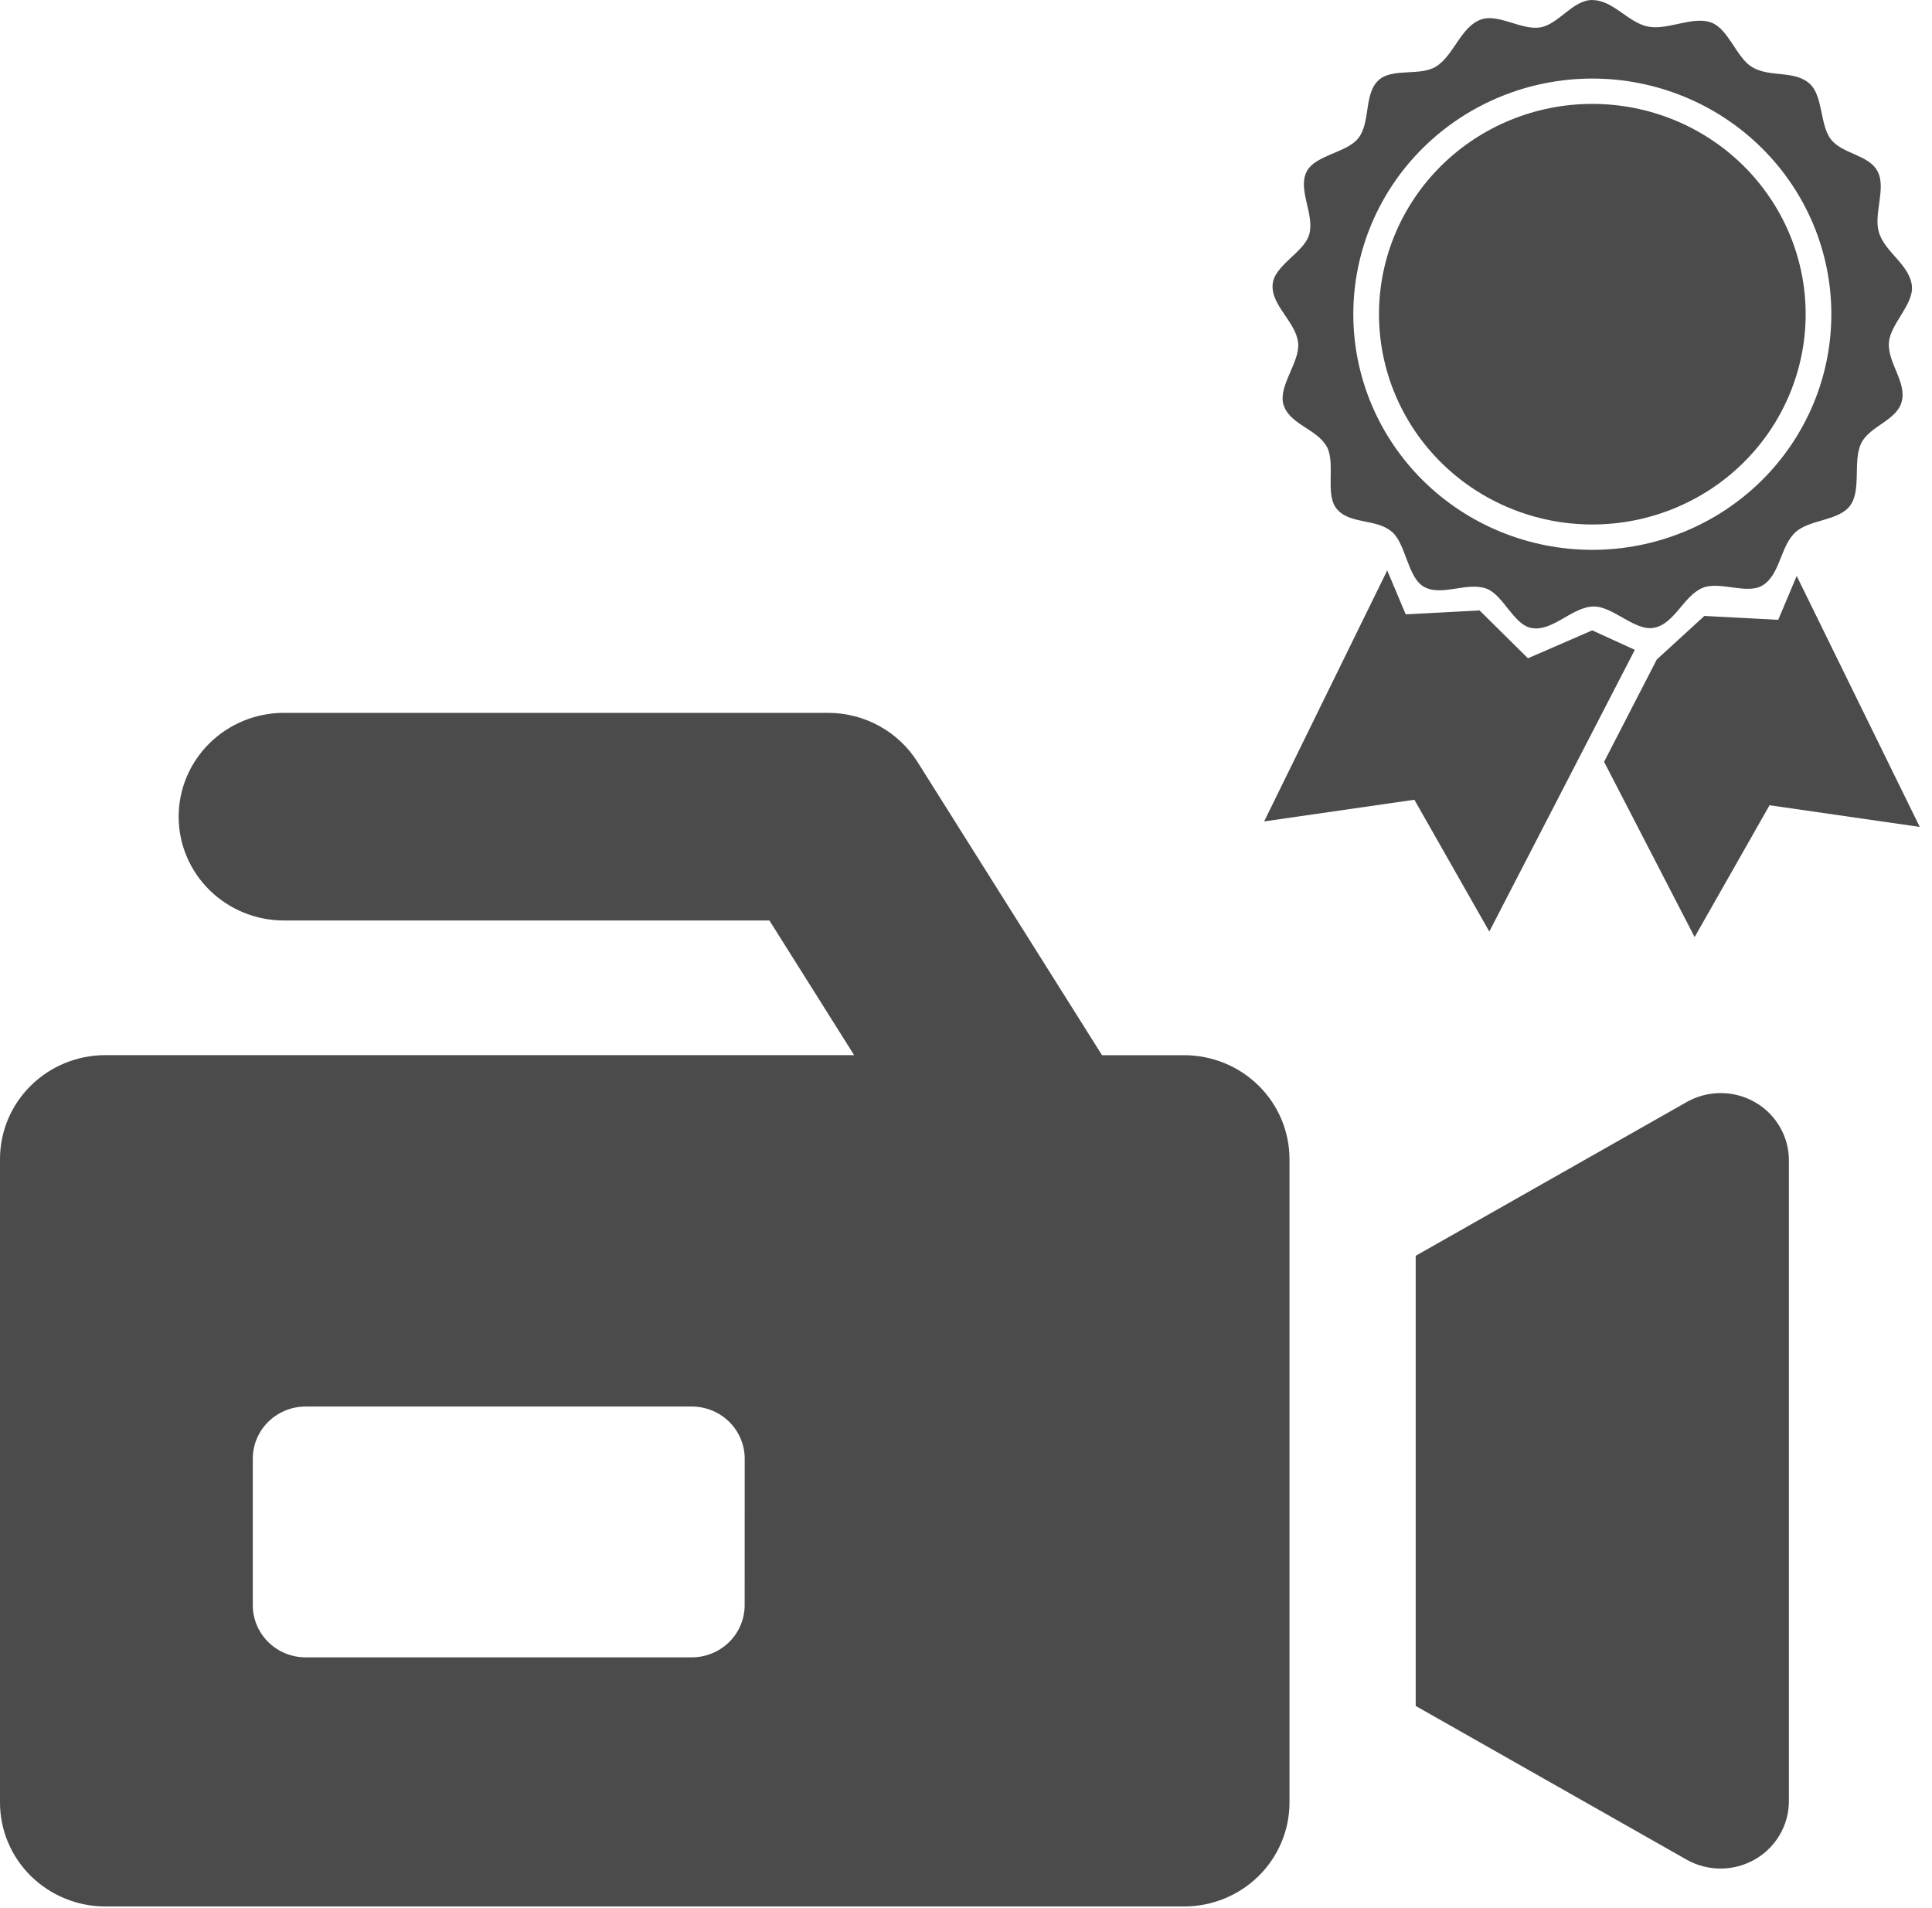
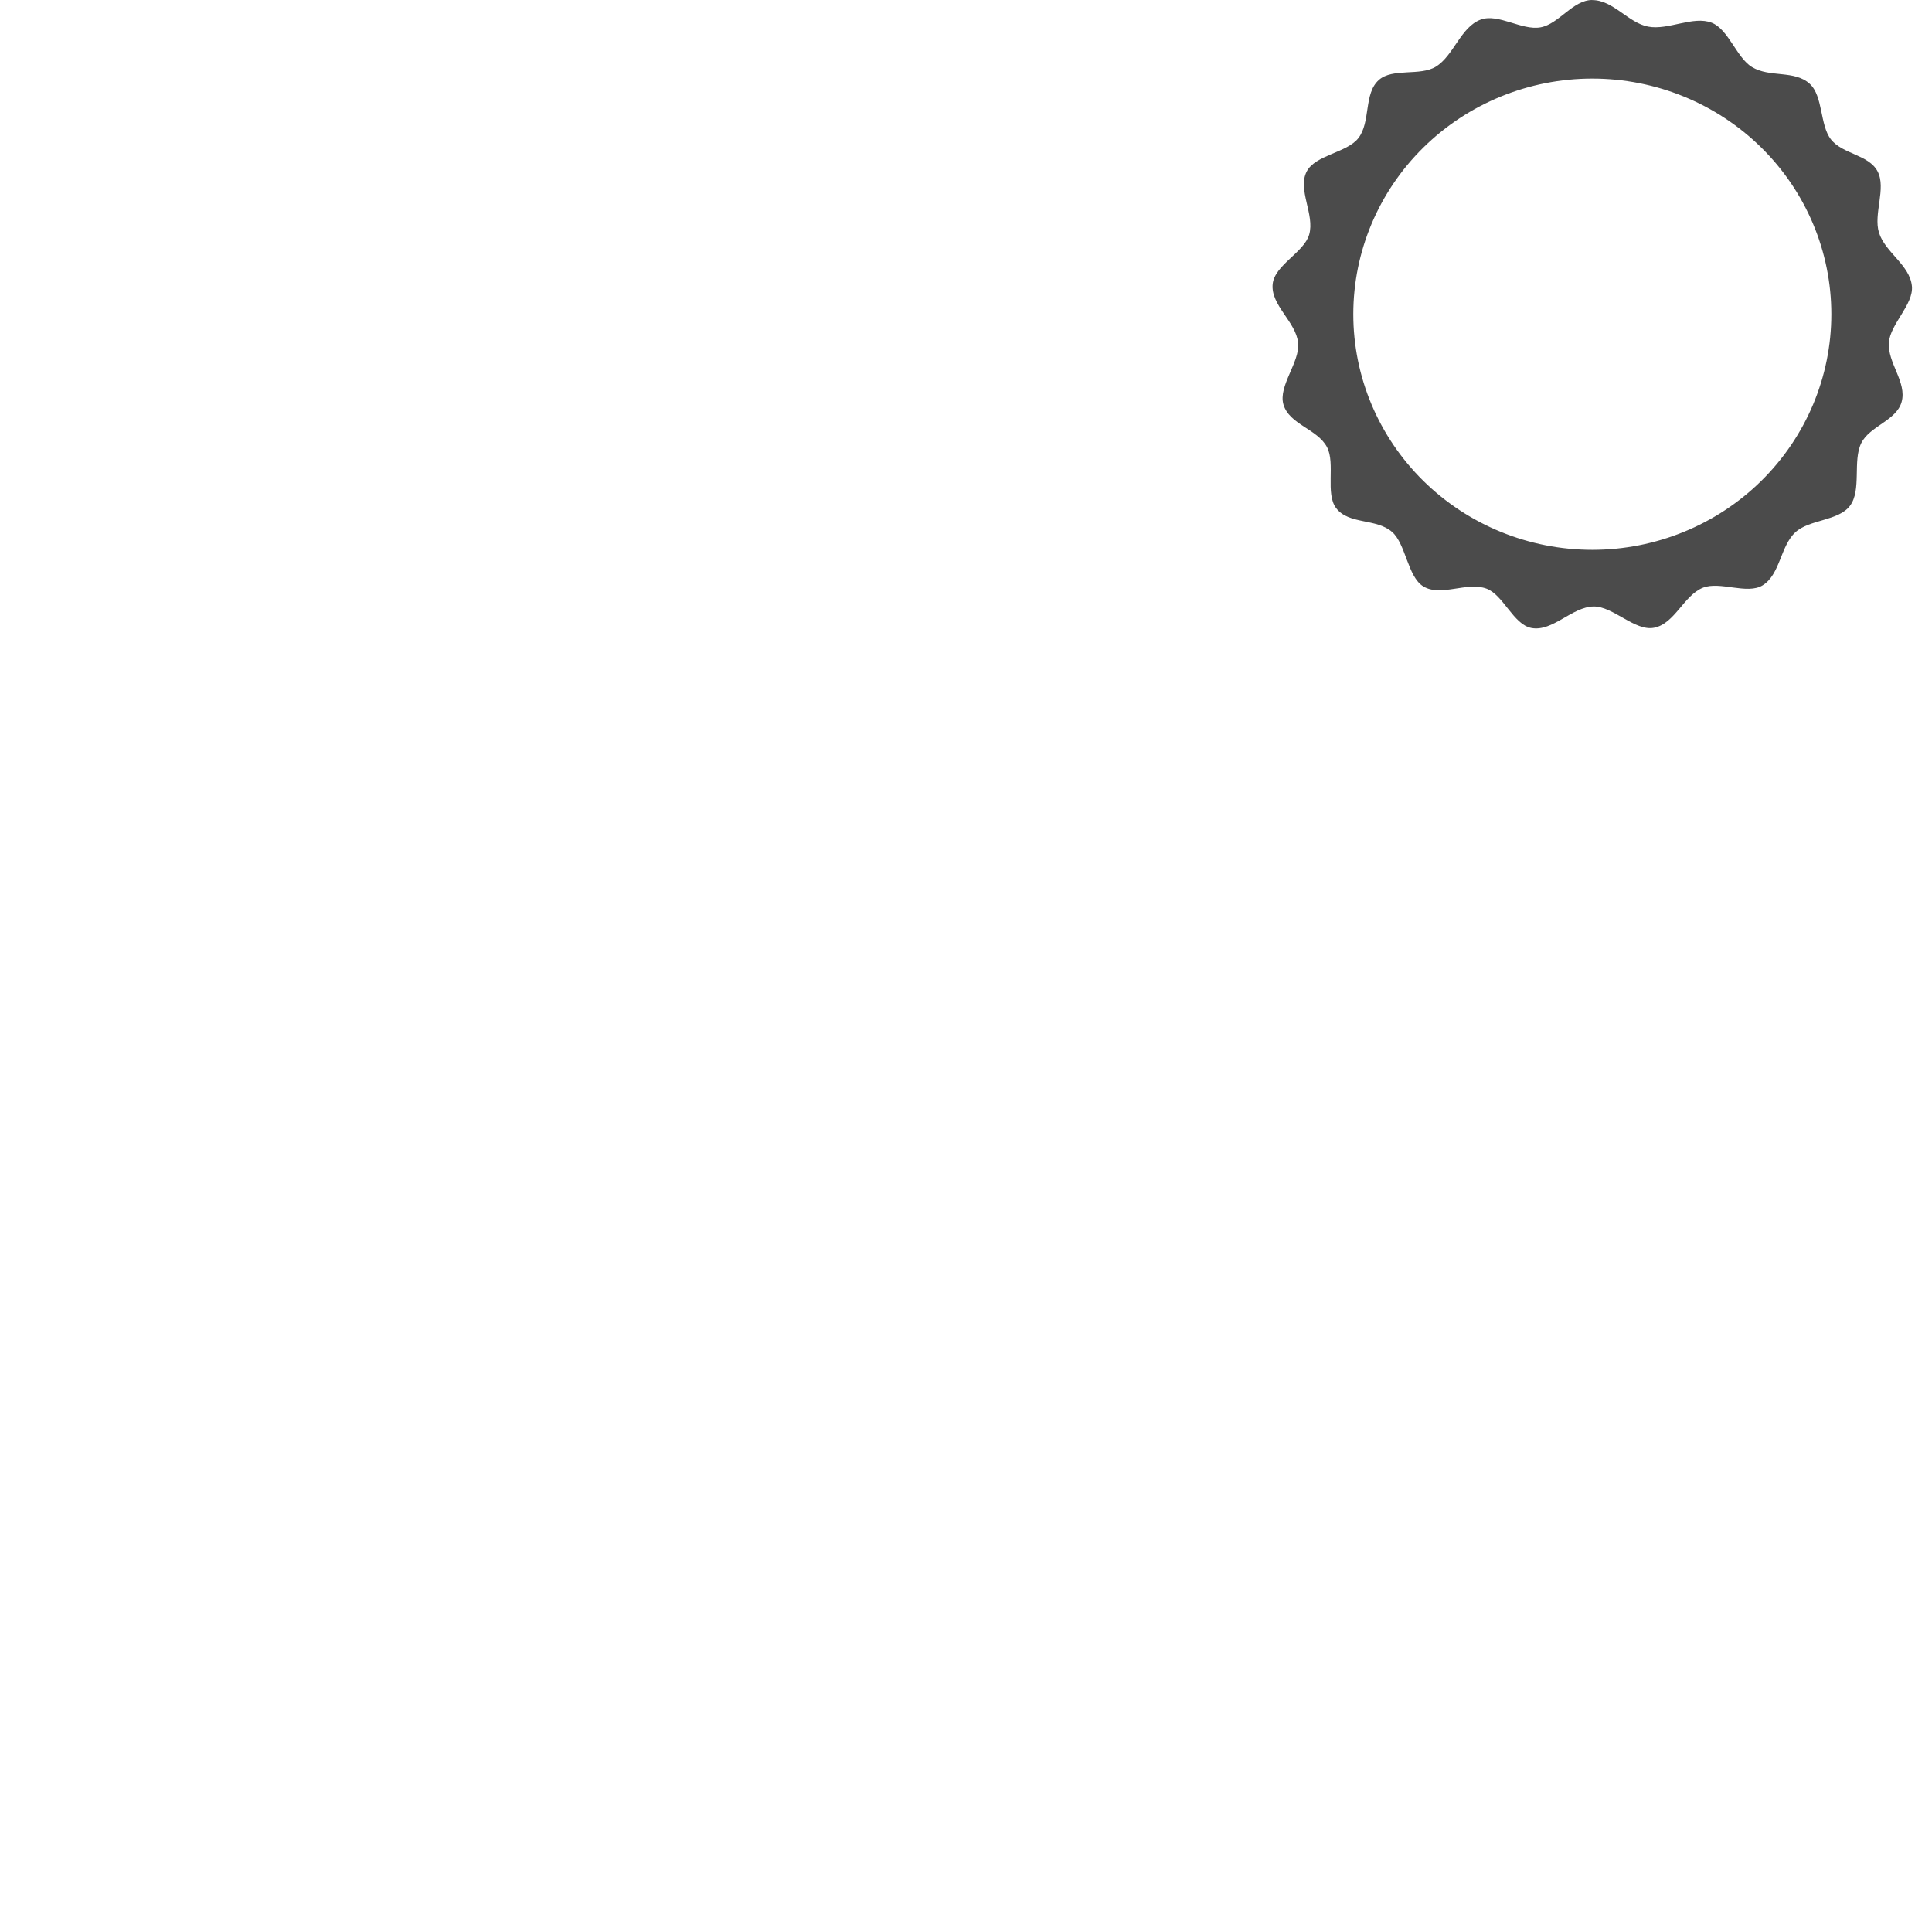
<svg xmlns="http://www.w3.org/2000/svg" width="81" height="80" viewBox="0 0 81 80" fill="none">
-   <path d="M70.709 46.208L59.354 52.651V71.524L70.709 77.967C71.143 78.213 71.636 78.342 72.137 78.342C72.638 78.341 73.13 78.211 73.565 77.965C73.999 77.718 74.36 77.364 74.612 76.936C74.864 76.509 74.998 76.024 75 75.53V48.645C74.999 48.15 74.867 47.664 74.615 47.236C74.364 46.807 74.003 46.452 73.568 46.205C73.133 45.958 72.64 45.828 72.138 45.829C71.636 45.83 71.143 45.96 70.709 46.208Z" fill="#4B4B4B" />
-   <path d="M49.644 44.24H46.203L38.467 31.946C38.071 31.317 37.518 30.797 36.862 30.437C36.205 30.077 35.467 29.887 34.715 29.887H11.905C10.734 29.887 9.611 30.346 8.783 31.162C7.955 31.979 7.49 33.086 7.49 34.24C7.49 35.395 7.955 36.502 8.783 37.318C9.611 38.134 10.734 38.593 11.905 38.593H32.258L35.81 44.238H4.418C3.247 44.238 2.123 44.697 1.294 45.514C0.465 46.331 0 47.439 0 48.594V75.575C0 76.73 0.465 77.838 1.294 78.655C2.123 79.472 3.247 79.931 4.418 79.931H49.644C50.816 79.931 51.939 79.472 52.768 78.655C53.596 77.838 54.062 76.73 54.062 75.575V48.596C54.062 47.441 53.596 46.334 52.768 45.517C51.94 44.7 50.816 44.241 49.644 44.24ZM31.22 67.299C31.22 67.587 31.163 67.871 31.051 68.136C30.939 68.402 30.776 68.643 30.57 68.846C30.364 69.049 30.119 69.21 29.85 69.32C29.581 69.43 29.292 69.487 29.001 69.487H12.816C12.228 69.487 11.664 69.257 11.247 68.846C10.831 68.436 10.598 67.879 10.598 67.299V61.158C10.598 60.578 10.831 60.022 11.247 59.611C11.664 59.201 12.228 58.971 12.816 58.971H29.003C29.591 58.971 30.155 59.201 30.572 59.611C30.988 60.022 31.222 60.578 31.222 61.158L31.22 67.299Z" fill="#4B4B4B" />
  <path fill-rule="evenodd" clip-rule="evenodd" d="M56.738 13.174C56.738 10.553 57.794 8.04 59.673 6.188C61.553 4.335 64.101 3.294 66.759 3.294C69.417 3.294 71.966 4.335 73.845 6.188C75.724 8.04 76.78 10.553 76.78 13.174C76.78 15.794 75.724 18.307 73.845 20.16C71.966 22.012 69.417 23.053 66.759 23.053C64.101 23.053 61.553 22.012 59.673 20.16C57.794 18.307 56.738 15.794 56.738 13.174ZM66.755 0C65.938 0 65.359 1.009 64.582 1.147C63.805 1.285 62.818 0.554 62.084 0.82C61.238 1.128 60.952 2.334 60.196 2.796C59.535 3.2 58.389 2.842 57.813 3.349C57.168 3.914 57.476 5.113 56.951 5.79C56.473 6.407 55.15 6.492 54.786 7.187C54.386 7.949 55.132 8.999 54.887 9.839C54.669 10.584 53.441 11.113 53.358 11.906C53.265 12.797 54.337 13.489 54.425 14.38C54.505 15.181 53.583 16.184 53.809 16.959C54.055 17.801 55.236 17.984 55.637 18.749C55.994 19.43 55.555 20.703 56.022 21.309C56.557 22.003 57.705 21.724 58.365 22.304C58.941 22.808 59.015 24.184 59.673 24.586C60.41 25.036 61.502 24.376 62.324 24.681C63.028 24.943 63.452 26.188 64.206 26.33C65.096 26.498 65.906 25.44 66.816 25.429C67.633 25.42 68.546 26.477 69.347 26.32C70.214 26.153 70.593 24.966 71.392 24.643C72.108 24.354 73.251 24.943 73.901 24.541C74.638 24.086 74.64 22.901 75.271 22.318C75.855 21.776 77.08 21.846 77.56 21.208C78.058 20.549 77.667 19.322 78.035 18.578C78.388 17.864 79.506 17.635 79.725 16.857C79.96 16.025 79.126 15.214 79.194 14.354C79.254 13.583 80.233 12.764 80.158 11.996C80.071 11.106 79.033 10.582 78.777 9.752C78.537 8.976 79.091 7.892 78.719 7.185C78.347 6.478 77.249 6.466 76.763 5.843C76.293 5.24 76.44 4.027 75.873 3.512C75.23 2.927 74.202 3.264 73.452 2.81C72.815 2.426 72.469 1.232 71.768 0.954C70.991 0.647 69.941 1.277 69.101 1.116C68.261 0.955 67.638 0.003 66.754 0.003L66.755 0Z" fill="#4B4B4B" />
-   <path fill-rule="evenodd" clip-rule="evenodd" d="M66.759 4.356C64.387 4.356 62.112 5.285 60.435 6.938C58.758 8.592 57.815 10.834 57.815 13.173C57.815 15.511 58.758 17.754 60.435 19.408C62.112 21.061 64.387 21.99 66.759 21.99C69.131 21.99 71.406 21.061 73.083 19.408C74.76 17.754 75.703 15.511 75.703 13.173C75.703 10.834 74.76 8.592 73.083 6.938C71.406 5.285 69.131 4.356 66.759 4.356Z" fill="#4B4B4B" />
-   <path fill-rule="evenodd" clip-rule="evenodd" d="M58.935 25.757L58.16 23.916L53 34.439L59.298 33.53L62.44 39.057L68.541 27.245L66.755 26.429L64.06 27.599L62.031 25.593L58.935 25.757Z" fill="#4B4B4B" />
-   <path fill-rule="evenodd" clip-rule="evenodd" d="M74.553 25.988L75.327 24.148L80.487 34.67L74.189 33.761L71.048 39.288L67.252 31.94L69.462 27.65L71.457 25.824L74.553 25.988Z" fill="#4B4B4B" />
</svg>